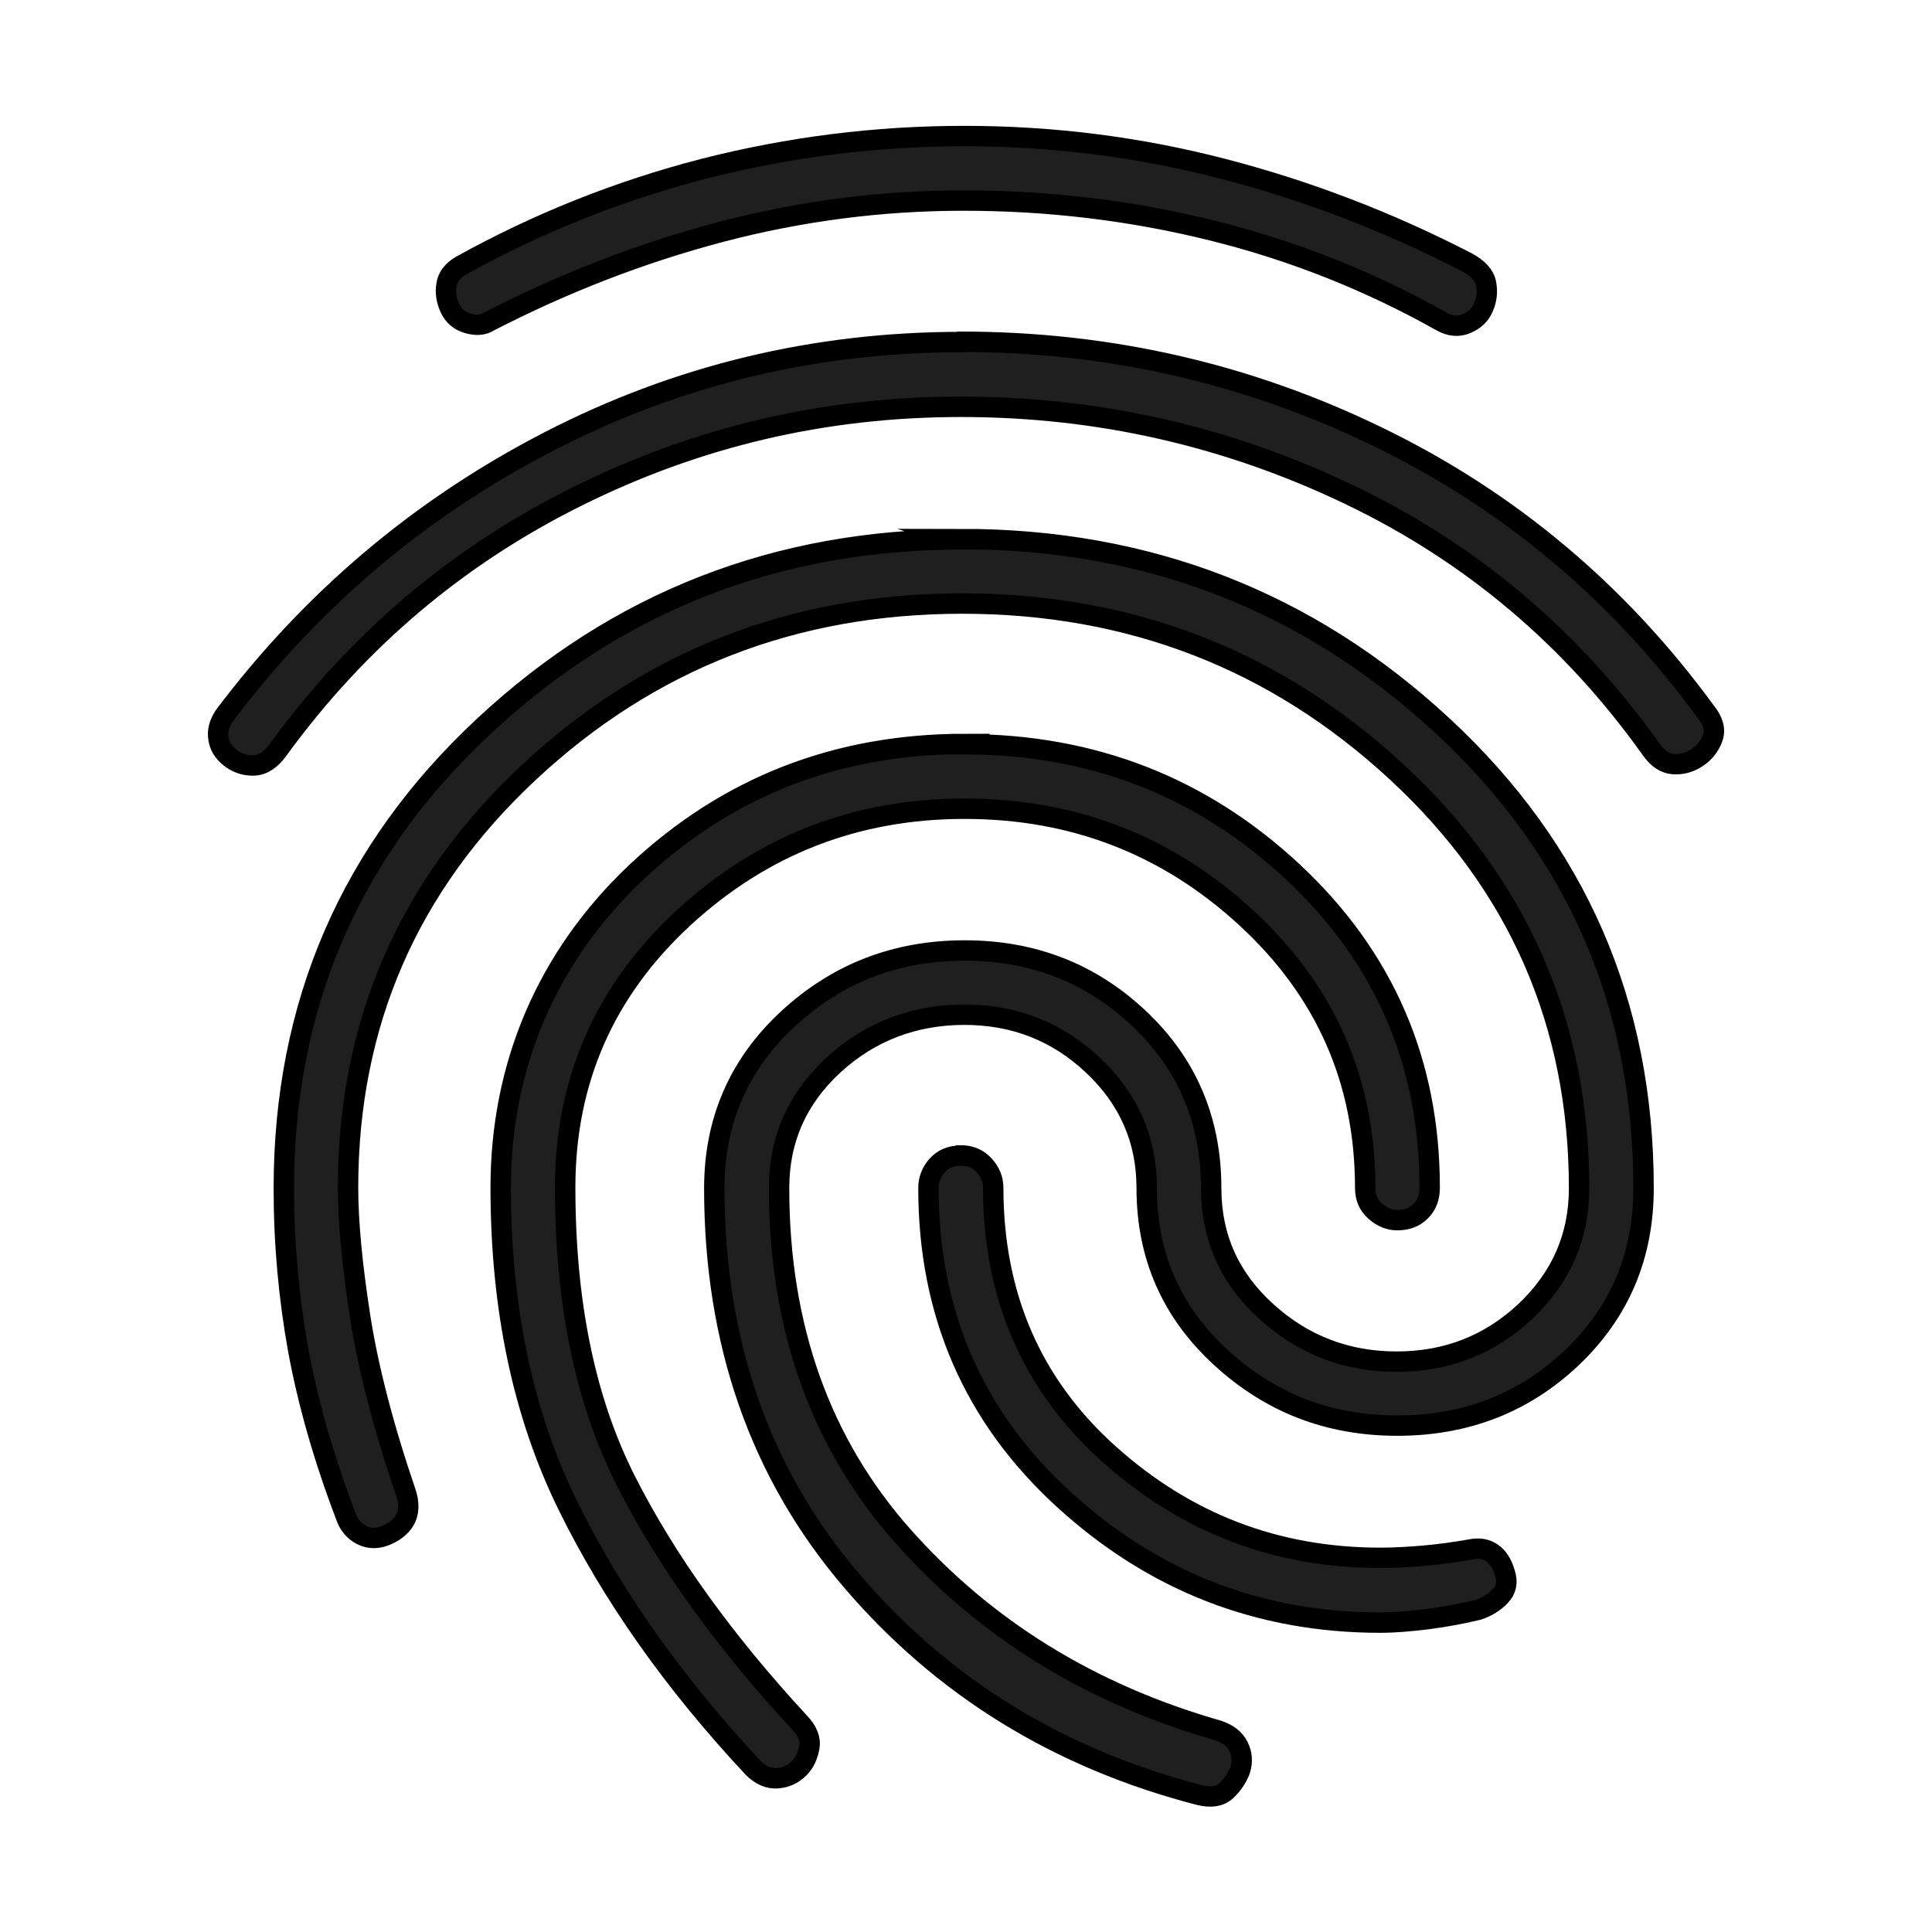
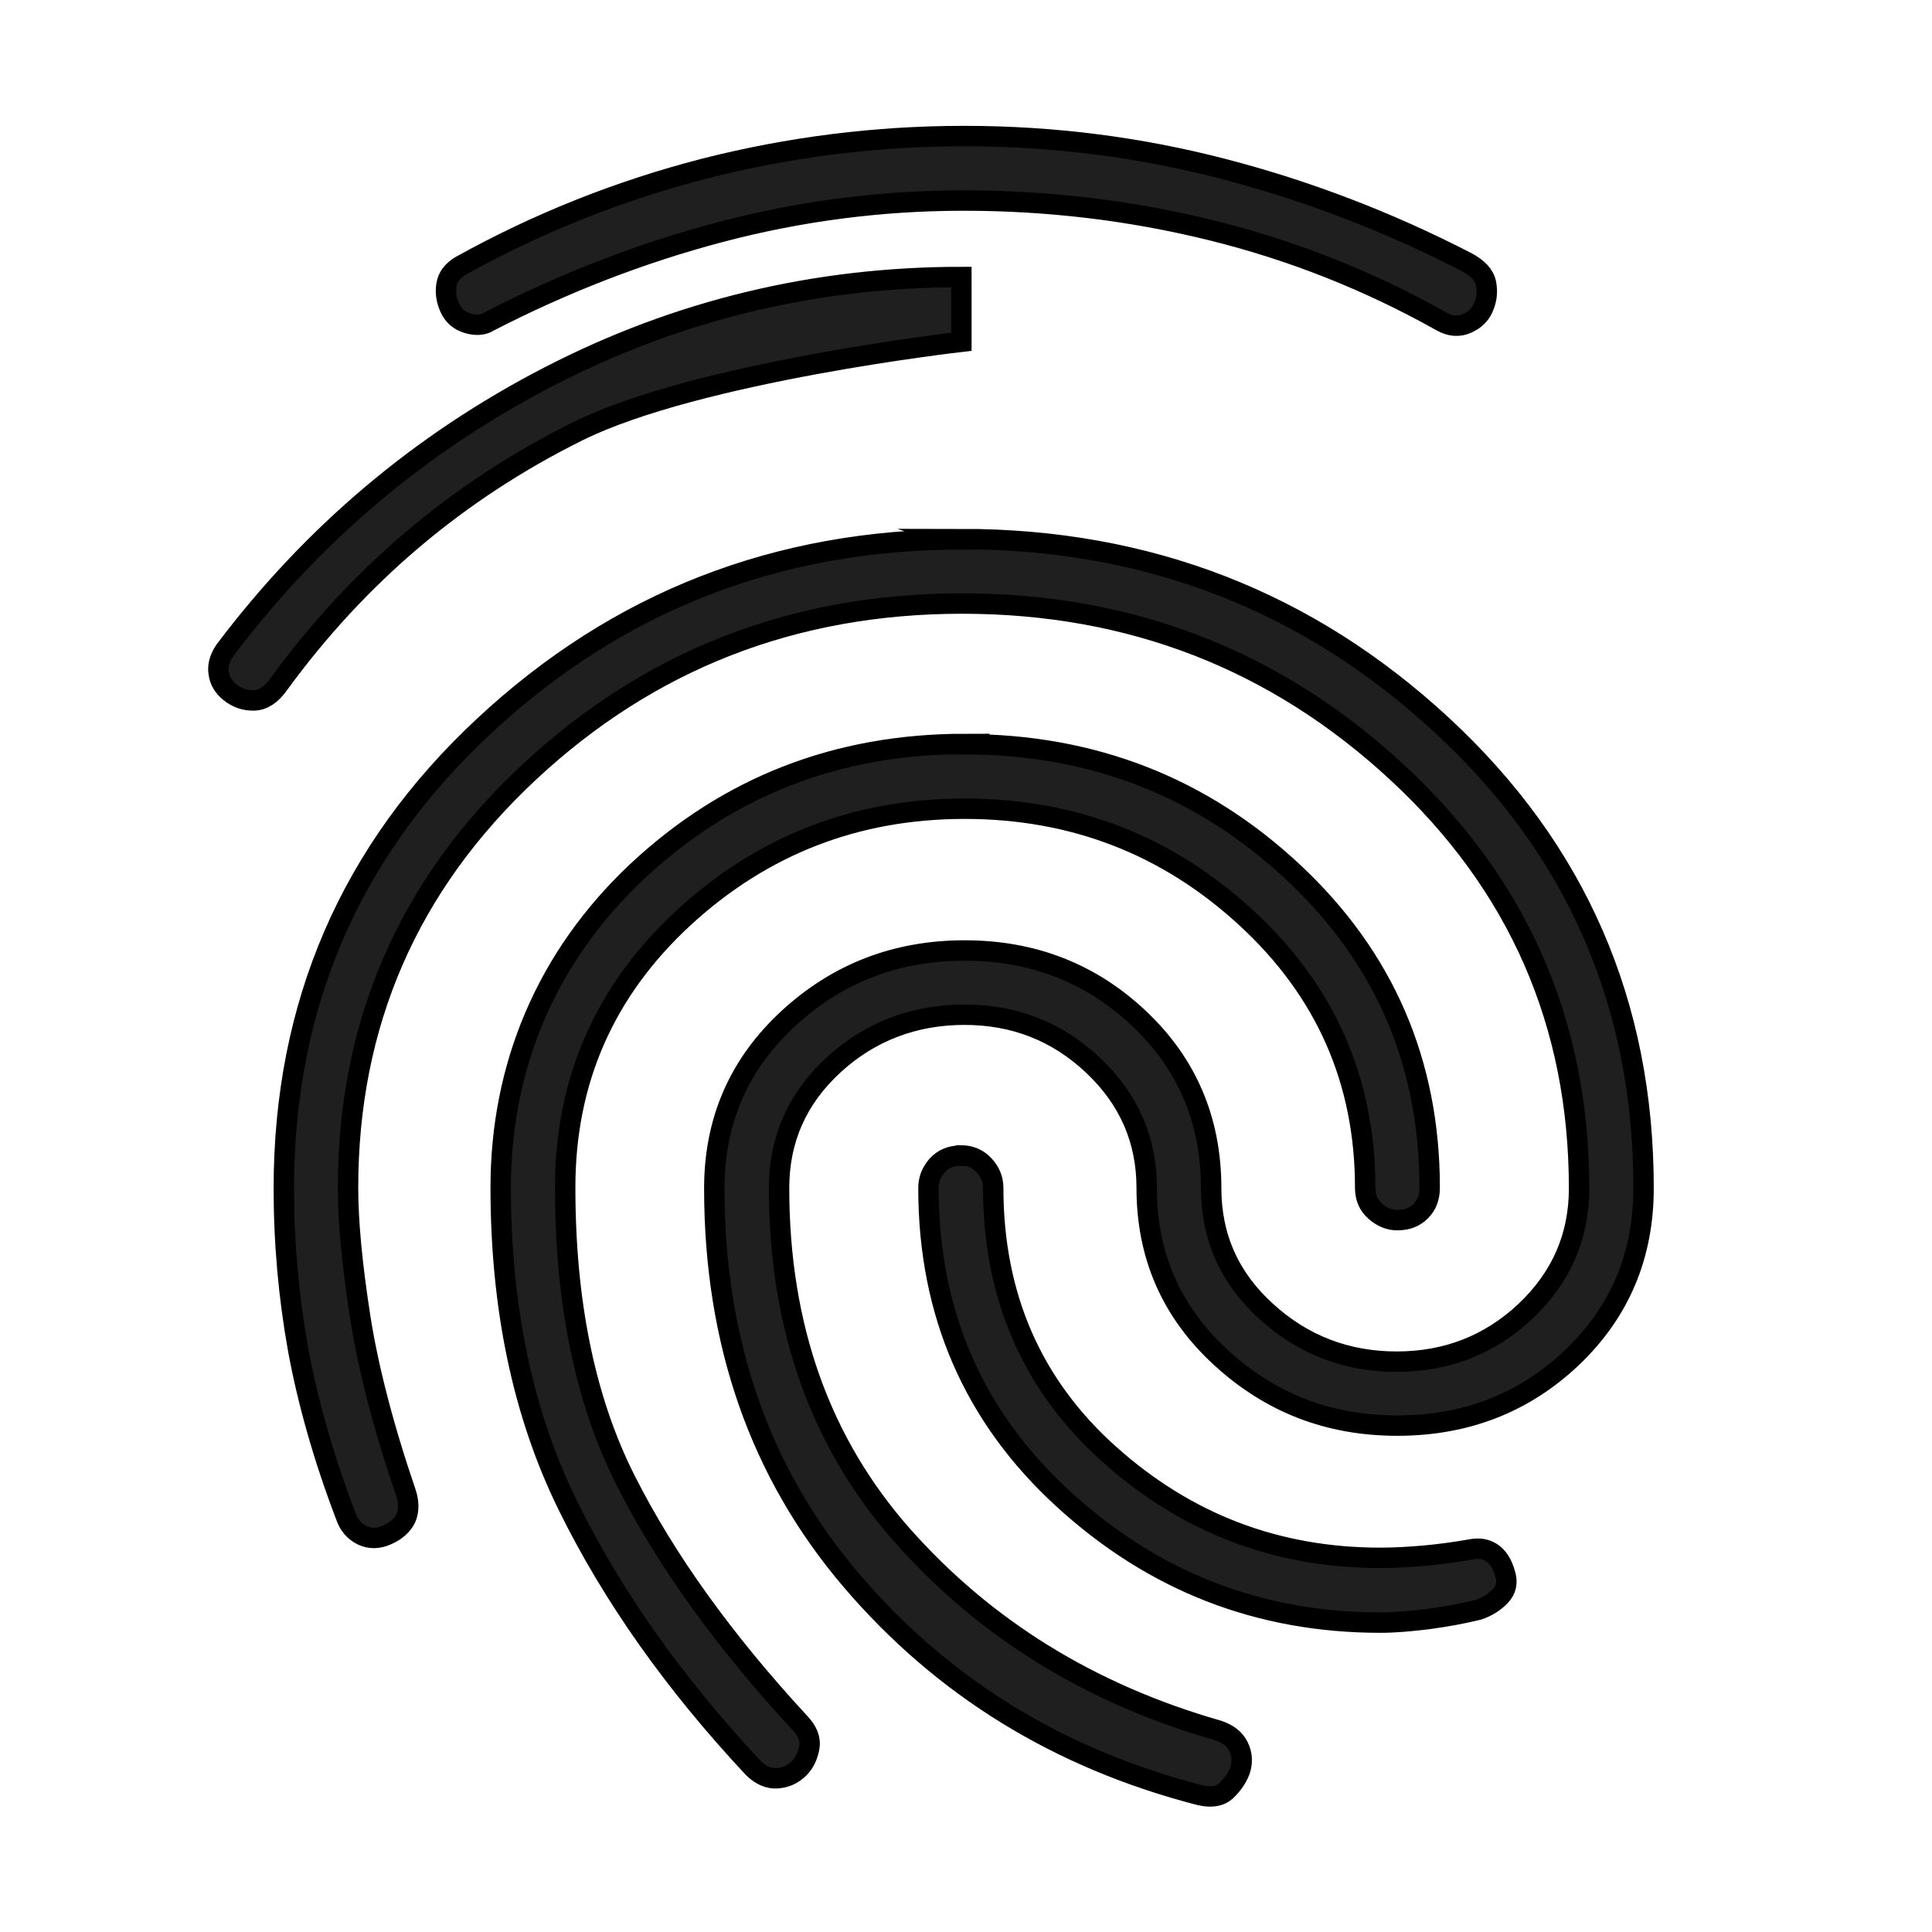
<svg xmlns="http://www.w3.org/2000/svg" id="Layer_1" data-name="Layer 1" viewBox="0 0 71 71">
  <defs>
    <style>
      .cls-1 {
        fill: #1f1f1f;
        stroke: #000;
        stroke-miterlimit: 10;
        stroke-width: .75px;
      }
    </style>
  </defs>
-   <path class="cls-1" d="M35.33,12.56c5.42,0,10.54,1.17,15.34,3.51,4.81,2.34,8.81,5.7,12.01,10.08.28.34.37.67.26.97-.11.3-.3.54-.57.72-.27.18-.56.26-.87.24-.31-.02-.58-.2-.82-.54-2.91-4.09-6.6-7.21-11.09-9.36-4.49-2.15-9.24-3.23-14.27-3.23s-9.69,1.1-14.1,3.29-8.07,5.29-10.99,9.3c-.27.38-.57.58-.9.59-.33.01-.63-.09-.9-.31-.22-.18-.36-.4-.4-.67-.05-.27.02-.55.21-.84,3.23-4.29,7.21-7.65,11.94-10.09,4.73-2.44,9.78-3.65,15.14-3.65ZM35.33,19.81c6.86,0,12.75,2.29,17.68,6.86,4.93,4.57,7.39,10.23,7.39,16.99,0,2.49-.88,4.56-2.63,6.23-1.76,1.67-3.9,2.5-6.42,2.5s-4.66-.83-6.48-2.5c-1.82-1.67-2.73-3.74-2.73-6.23,0-1.78-.66-3.28-1.98-4.52-1.32-1.24-2.89-1.85-4.72-1.85s-3.46.61-4.8,1.84c-1.34,1.23-2.01,2.74-2.01,4.53,0,5.11,1.52,9.37,4.55,12.79,3.04,3.42,6.89,5.8,11.57,7.14.37.12.62.31.76.59s.16.57.06.88c-.1.27-.27.52-.5.74s-.56.27-.98.17c-5.19-1.34-9.46-3.97-12.81-7.9-3.35-3.93-5.03-8.73-5.03-14.4,0-2.49.91-4.57,2.72-6.24s3.97-2.5,6.48-2.5,4.64.83,6.41,2.5c1.77,1.67,2.65,3.75,2.65,6.24,0,1.8.68,3.31,2.03,4.53,1.35,1.23,2.95,1.84,4.79,1.84s3.42-.62,4.73-1.85c1.31-1.24,1.97-2.74,1.97-4.52,0-6.06-2.23-11.16-6.69-15.29-4.46-4.13-9.79-6.2-15.98-6.2s-11.5,2.07-15.93,6.21c-4.43,4.14-6.64,9.23-6.64,15.26,0,1.25.15,2.82.44,4.7s.85,4.06,1.69,6.52c.11.34.11.65,0,.91-.12.26-.35.47-.68.62-.33.15-.64.16-.93.02-.29-.14-.49-.38-.6-.7-.81-2.12-1.39-4.16-1.75-6.1-.35-1.94-.53-3.92-.53-5.95,0-6.75,2.45-12.42,7.36-16.99,4.9-4.57,10.76-6.86,17.57-6.86ZM35.44,5c3.24,0,6.4.4,9.49,1.2,3.09.8,6.07,1.94,8.96,3.43.42.22.66.48.72.78.06.3.03.59-.09.87-.11.28-.32.48-.62.61-.3.13-.61.1-.93-.08-2.69-1.51-5.51-2.62-8.47-3.35-2.96-.73-5.99-1.09-9.09-1.09-3.04,0-6.02.39-8.94,1.16-2.92.77-5.75,1.87-8.49,3.28-.21.14-.48.16-.79.07-.31-.09-.53-.28-.66-.57-.13-.29-.17-.58-.12-.85.04-.27.21-.5.5-.68,2.84-1.58,5.83-2.77,8.96-3.58,3.14-.8,6.32-1.2,9.56-1.2ZM35.45,27.35c4.7,0,8.72,1.57,12.07,4.7,3.35,3.13,5.02,7,5.02,11.6,0,.36-.11.64-.33.86-.22.22-.5.33-.86.33-.29,0-.56-.11-.81-.33-.25-.22-.37-.5-.37-.86,0-3.94-1.46-7.24-4.37-9.92-2.91-2.68-6.36-4.01-10.35-4.01s-7.43,1.34-10.33,4.01c-2.9,2.68-4.35,5.98-4.35,9.91,0,4.25.74,7.83,2.22,10.76,1.48,2.93,3.61,5.89,6.38,8.89.31.32.43.63.37.94-.06.31-.18.56-.37.75-.23.23-.5.35-.81.37-.31.02-.6-.11-.87-.37-2.91-3.11-5.19-6.33-6.83-9.67-1.64-3.34-2.46-7.23-2.46-11.67s1.67-8.46,5-11.6c3.34-3.13,7.35-4.7,12.06-4.7ZM35.3,42.46c.35,0,.64.12.86.36.22.24.34.51.34.83,0,3.98,1.42,7.24,4.25,9.78,2.84,2.55,6.16,3.82,9.98,3.82.51,0,1.04-.03,1.61-.08.57-.05,1.14-.13,1.71-.23.3-.06.56-.02.78.13.22.15.38.4.48.76.1.31.05.59-.17.82-.22.23-.49.4-.82.51-.57.14-1.18.25-1.84.34-.65.08-1.24.13-1.75.13-4.46,0-8.34-1.51-11.65-4.54-3.31-3.03-4.96-6.84-4.96-11.43,0-.32.11-.59.32-.83.22-.24.5-.36.85-.36Z" />
+   <path class="cls-1" d="M35.33,12.56s-9.69,1.1-14.1,3.29-8.07,5.29-10.99,9.3c-.27.38-.57.58-.9.59-.33.01-.63-.09-.9-.31-.22-.18-.36-.4-.4-.67-.05-.27.02-.55.21-.84,3.23-4.29,7.21-7.65,11.94-10.09,4.73-2.44,9.78-3.65,15.14-3.65ZM35.33,19.81c6.86,0,12.75,2.29,17.68,6.86,4.93,4.57,7.39,10.23,7.39,16.99,0,2.49-.88,4.56-2.63,6.23-1.76,1.67-3.9,2.5-6.42,2.5s-4.66-.83-6.48-2.5c-1.82-1.67-2.73-3.74-2.73-6.23,0-1.78-.66-3.28-1.98-4.52-1.32-1.24-2.89-1.85-4.72-1.85s-3.46.61-4.8,1.84c-1.34,1.23-2.01,2.74-2.01,4.53,0,5.11,1.52,9.37,4.55,12.79,3.04,3.42,6.89,5.8,11.57,7.14.37.12.62.31.76.59s.16.57.06.88c-.1.27-.27.52-.5.74s-.56.27-.98.17c-5.19-1.34-9.46-3.97-12.81-7.9-3.35-3.93-5.03-8.73-5.03-14.4,0-2.49.91-4.57,2.72-6.24s3.97-2.5,6.48-2.5,4.64.83,6.41,2.5c1.77,1.67,2.65,3.75,2.65,6.24,0,1.8.68,3.31,2.03,4.53,1.35,1.23,2.95,1.84,4.79,1.84s3.42-.62,4.73-1.85c1.31-1.24,1.97-2.74,1.97-4.52,0-6.06-2.23-11.16-6.69-15.29-4.46-4.13-9.79-6.2-15.98-6.2s-11.5,2.07-15.93,6.21c-4.43,4.14-6.64,9.23-6.64,15.26,0,1.25.15,2.82.44,4.7s.85,4.06,1.69,6.52c.11.34.11.65,0,.91-.12.26-.35.47-.68.62-.33.15-.64.16-.93.02-.29-.14-.49-.38-.6-.7-.81-2.12-1.39-4.16-1.75-6.1-.35-1.94-.53-3.92-.53-5.95,0-6.75,2.45-12.42,7.36-16.99,4.9-4.57,10.76-6.86,17.57-6.86ZM35.44,5c3.24,0,6.4.4,9.49,1.2,3.09.8,6.07,1.94,8.96,3.43.42.22.66.48.72.78.06.3.03.59-.09.87-.11.28-.32.48-.62.61-.3.13-.61.1-.93-.08-2.69-1.51-5.51-2.62-8.47-3.35-2.96-.73-5.99-1.09-9.09-1.09-3.04,0-6.02.39-8.94,1.16-2.92.77-5.75,1.87-8.49,3.28-.21.14-.48.16-.79.07-.31-.09-.53-.28-.66-.57-.13-.29-.17-.58-.12-.85.04-.27.21-.5.5-.68,2.84-1.58,5.83-2.77,8.96-3.58,3.14-.8,6.32-1.2,9.56-1.2ZM35.45,27.35c4.7,0,8.72,1.57,12.07,4.7,3.35,3.13,5.02,7,5.02,11.6,0,.36-.11.64-.33.86-.22.22-.5.33-.86.33-.29,0-.56-.11-.81-.33-.25-.22-.37-.5-.37-.86,0-3.94-1.46-7.24-4.37-9.92-2.91-2.68-6.36-4.01-10.35-4.01s-7.43,1.34-10.33,4.01c-2.9,2.68-4.35,5.98-4.35,9.91,0,4.25.74,7.83,2.22,10.76,1.48,2.93,3.61,5.89,6.38,8.89.31.32.43.63.37.94-.06.31-.18.56-.37.75-.23.23-.5.35-.81.37-.31.02-.6-.11-.87-.37-2.91-3.11-5.19-6.33-6.83-9.67-1.64-3.34-2.46-7.23-2.46-11.67s1.67-8.46,5-11.6c3.34-3.13,7.35-4.7,12.06-4.7ZM35.3,42.46c.35,0,.64.12.86.36.22.24.34.51.34.83,0,3.98,1.42,7.24,4.25,9.78,2.84,2.55,6.16,3.82,9.98,3.82.51,0,1.04-.03,1.61-.08.57-.05,1.14-.13,1.71-.23.3-.06.56-.02.78.13.22.15.38.4.48.76.1.31.05.59-.17.82-.22.23-.49.4-.82.51-.57.14-1.18.25-1.84.34-.65.08-1.24.13-1.75.13-4.46,0-8.34-1.51-11.65-4.54-3.31-3.03-4.96-6.84-4.96-11.43,0-.32.11-.59.32-.83.22-.24.5-.36.85-.36Z" />
</svg>